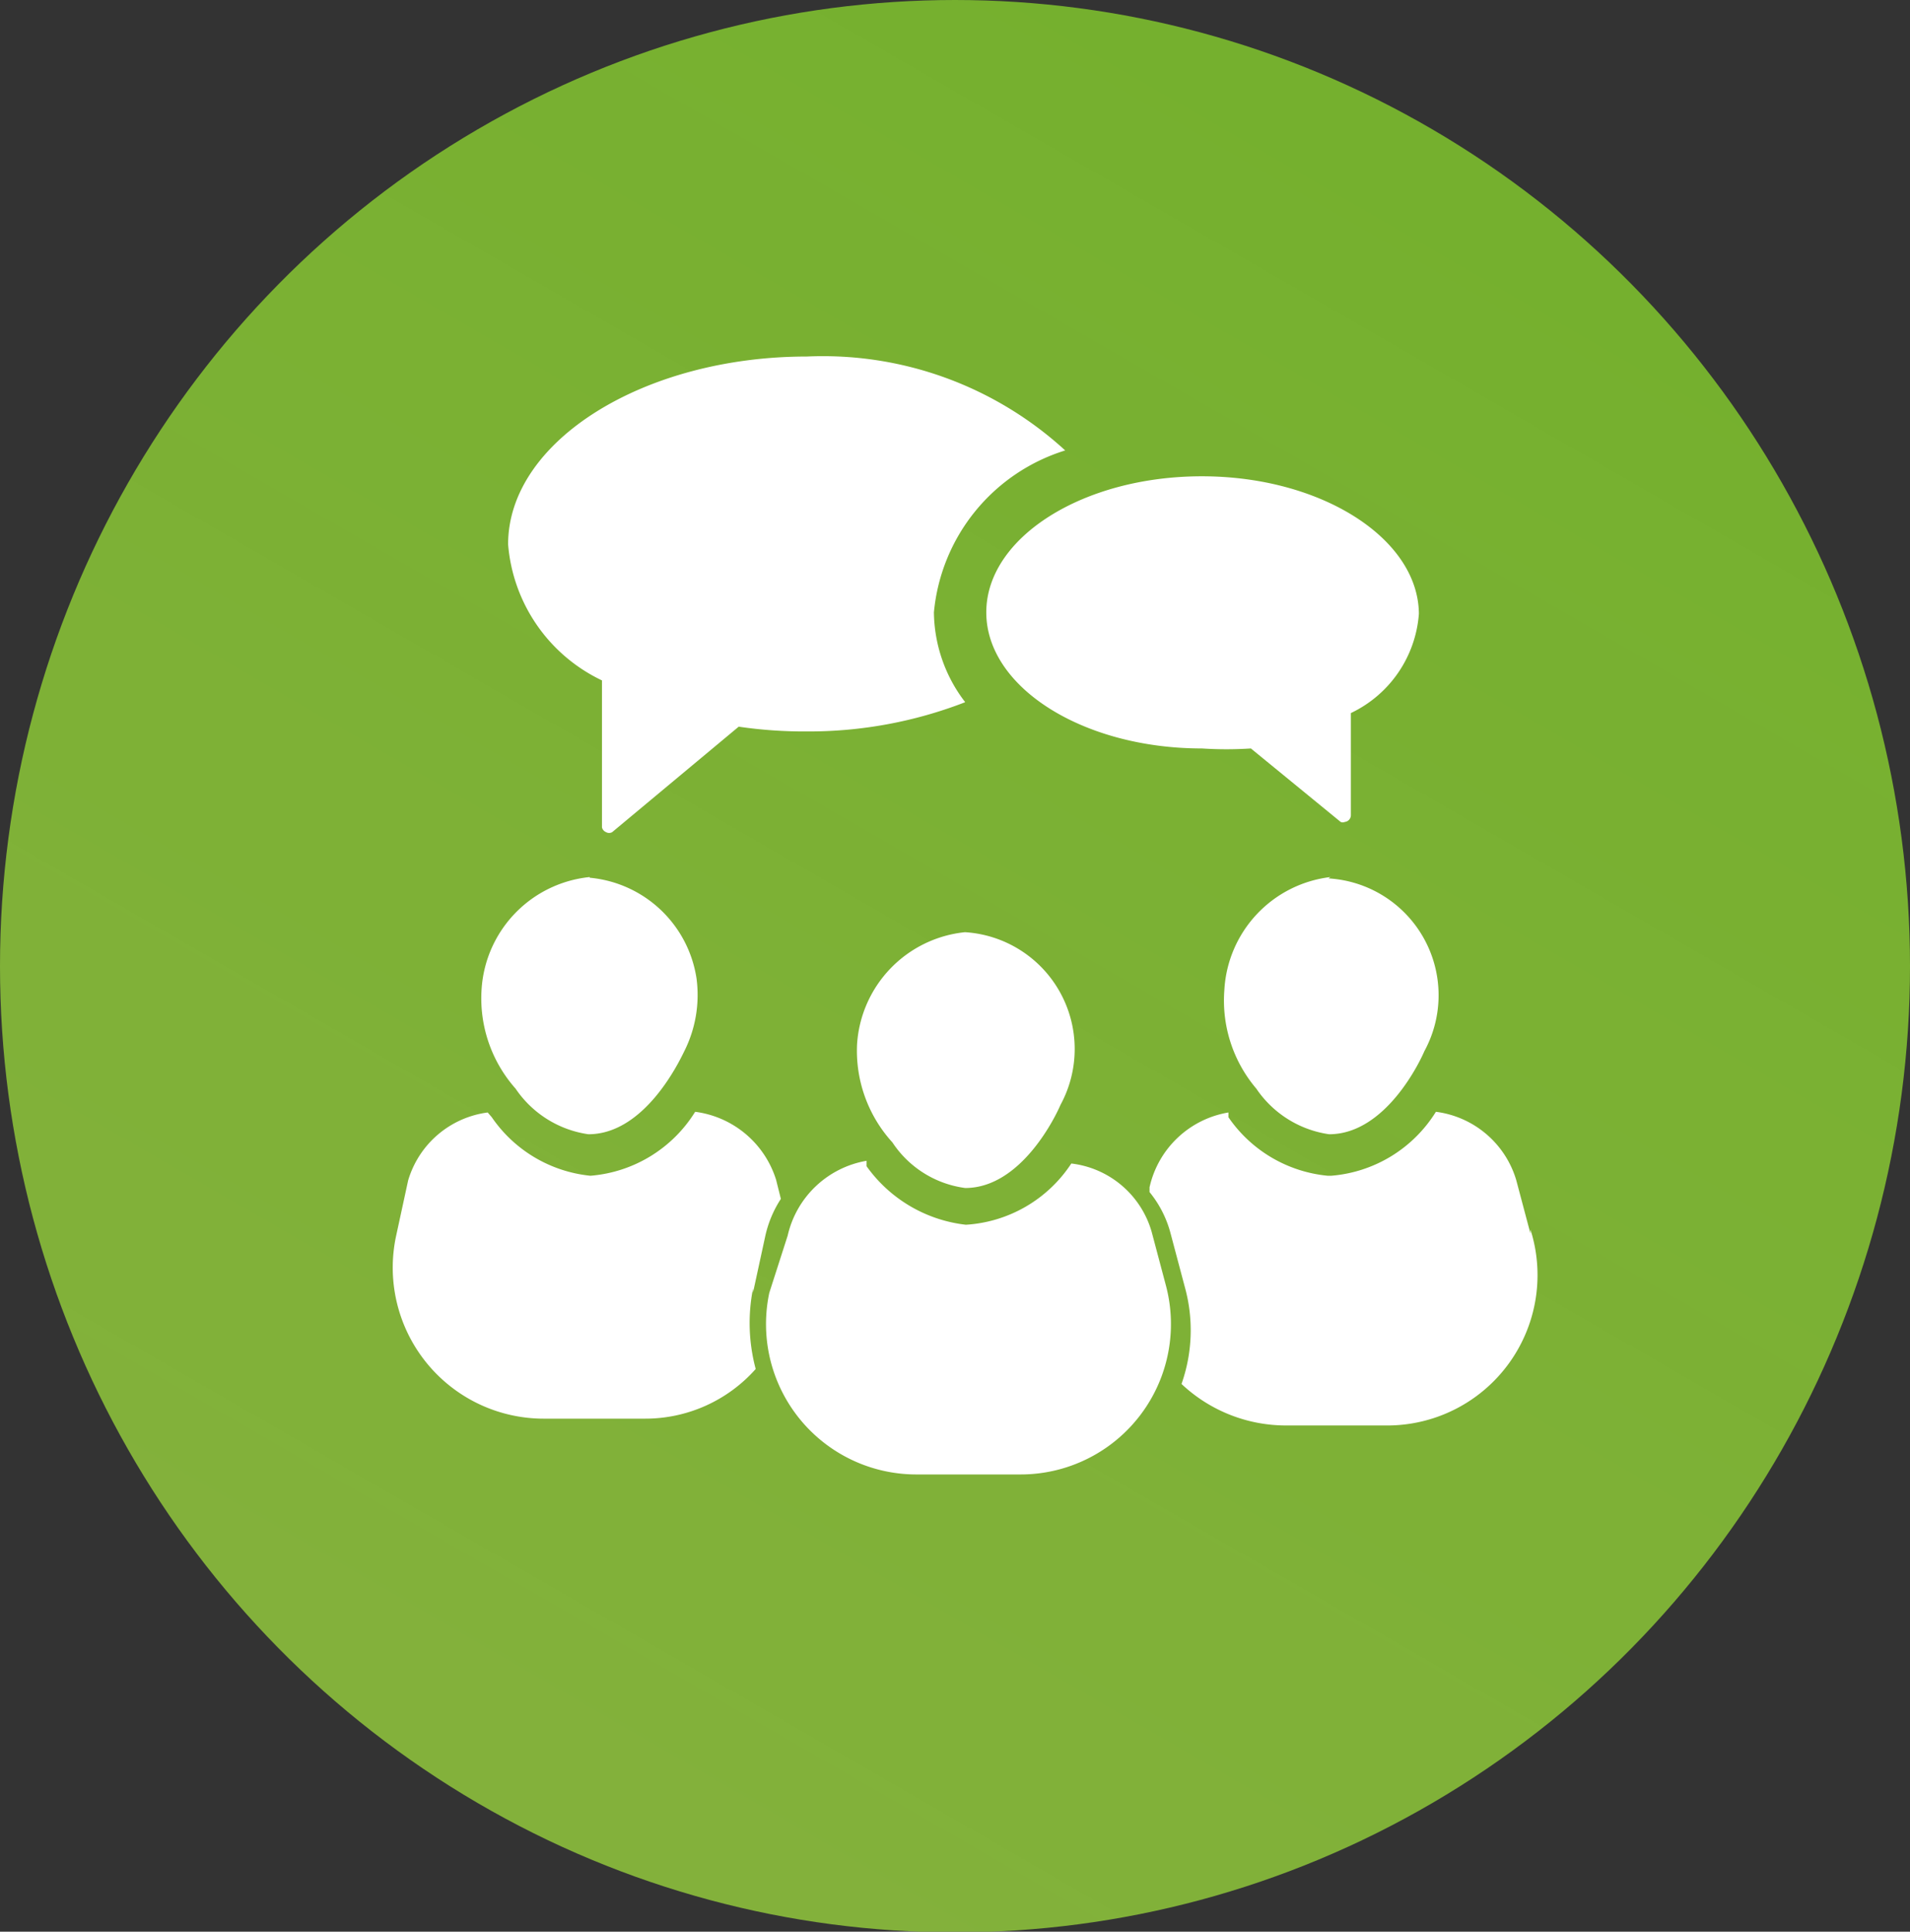
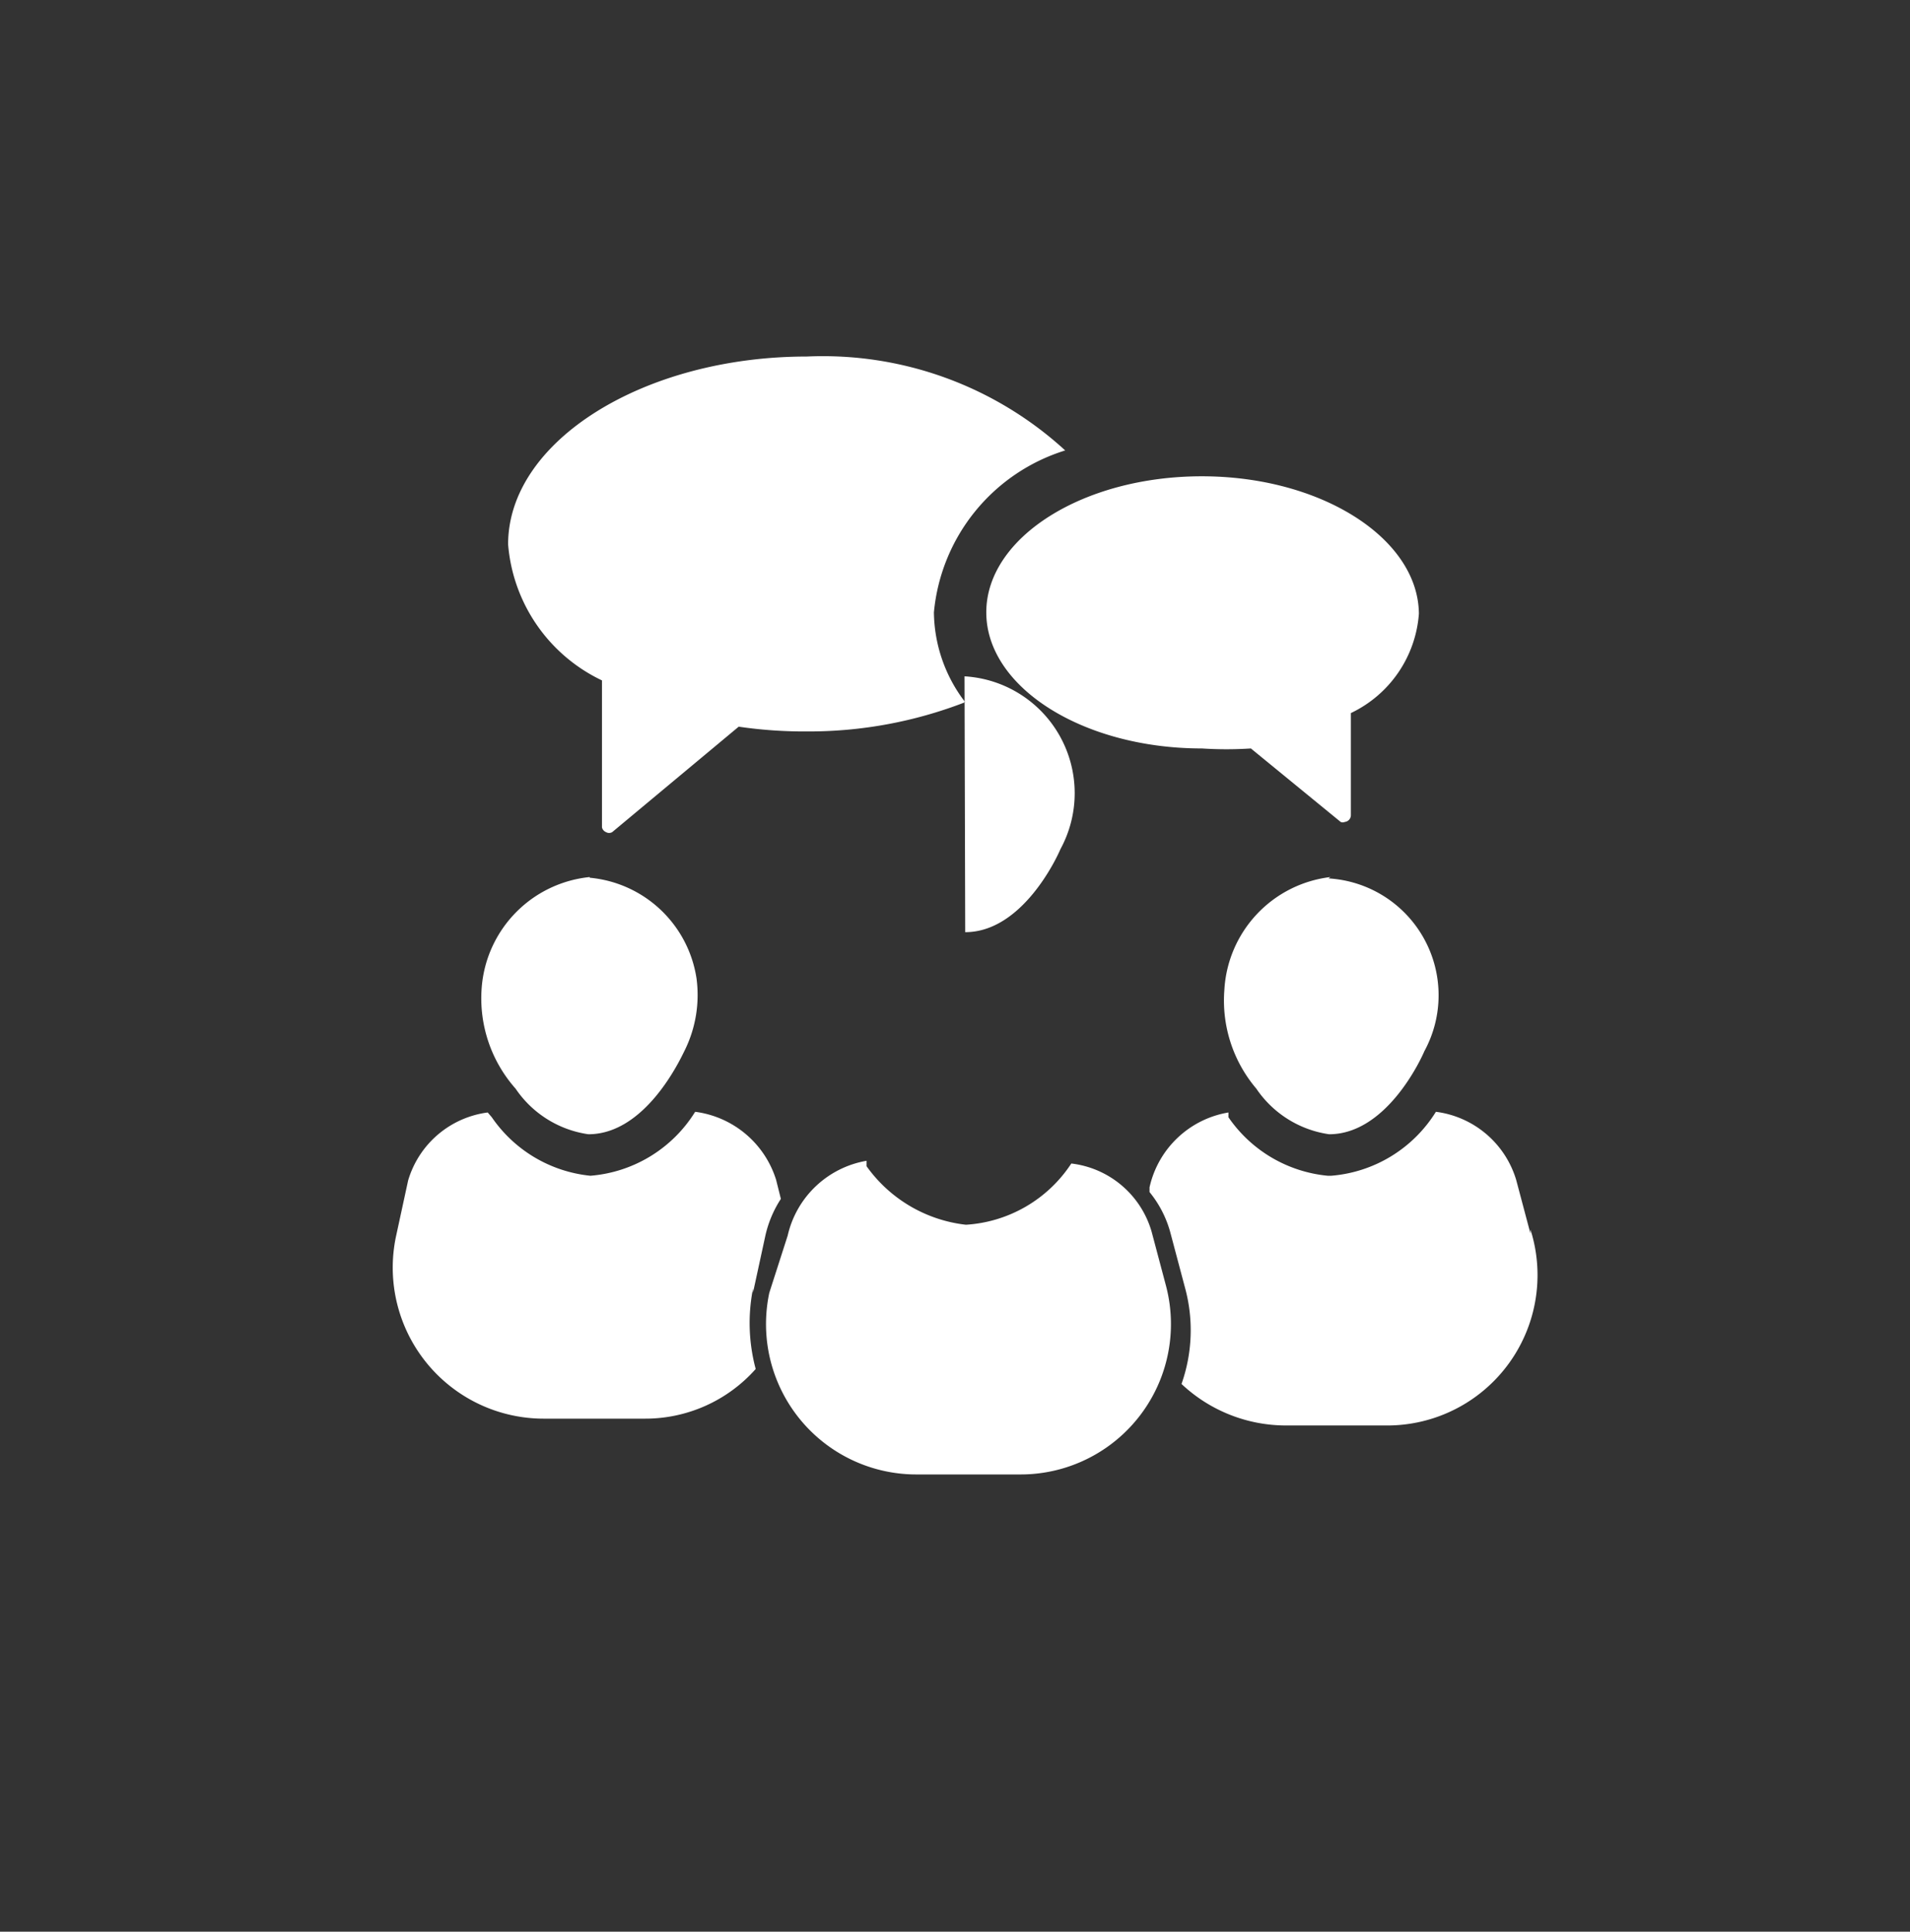
<svg xmlns="http://www.w3.org/2000/svg" viewBox="0 0 28.08 28.39">
  <rect x="0" y="0" width="28.08" height="28.39" fill="#333333" stroke="none" />
  <defs>
    <style>.cls-1{fill:url(#linear-gradient);}.cls-2{fill:#fff;}</style>
    <linearGradient id="linear-gradient" x1="-2003.85" y1="1.93" x2="-2018.01" y2="26.46" gradientTransform="translate(2024.97)" gradientUnits="userSpaceOnUse">
      <stop offset="0" stop-color="#75b02e" />
      <stop offset="0.01" stop-color="#75b02e" />
      <stop offset="1" stop-color="#8cbf3c" stop-opacity="0.9" />
    </linearGradient>
  </defs>
  <title>why-choose-icon2</title>
  <g id="Layer_2" data-name="Layer 2">
    <g id="Layer_1-2" data-name="Layer 1">
-       <ellipse class="cls-1" cx="14.04" cy="14.2" rx="14.04" ry="14.2" />
-       <path class="cls-2" d="M8.85,12.16V10l0,0A2.43,2.43,0,0,1,7.47,8c0-1.52,2-2.76,4.39-2.76a5.27,5.27,0,0,1,3.8,1.38A2.76,2.76,0,0,0,13.73,9a2.2,2.2,0,0,0,.46,1.32,6.36,6.36,0,0,1-2.33.43,6.63,6.63,0,0,1-1-.07h0L9,12.23a.09.09,0,0,1-.09,0A.1.1,0,0,1,8.85,12.16ZM17.67,7c-1.75,0-3.17.9-3.17,2s1.42,2,3.17,2a5.55,5.55,0,0,0,.72,0l1.32,1.08a.07.07,0,0,0,.06,0,.1.1,0,0,0,.09-.1V10.48a1.76,1.76,0,0,0,1-1.46C20.85,7.91,19.42,7,17.67,7Zm-9,5.89h0a1.77,1.77,0,0,0-1.59,1.65A2,2,0,0,0,7.58,16a1.56,1.56,0,0,0,1.07.67h0c.84,0,1.35-1.1,1.41-1.22a1.84,1.84,0,0,0,.18-1.07A1.75,1.75,0,0,0,8.67,12.9Zm10.89,0h0A1.77,1.77,0,0,0,18,14.55,2,2,0,0,0,18.47,16a1.56,1.56,0,0,0,1.07.67h0c.84,0,1.35-1.1,1.4-1.22a1.72,1.72,0,0,0-1.41-2.54Zm-5.37.81h0a1.77,1.77,0,0,0-1.59,1.65,2,2,0,0,0,.52,1.44,1.52,1.52,0,0,0,1.07.67h0c.84,0,1.35-1.1,1.4-1.22a1.72,1.72,0,0,0-1.41-2.54ZM11.31,19a2.21,2.21,0,0,0,2.16,2.67H15a2.21,2.21,0,0,0,2.14-2.78l-.21-.79a1.4,1.4,0,0,0-1.18-1A2,2,0,0,1,14.2,18h0a2.08,2.08,0,0,1-1.46-.86l0-.08a1.44,1.44,0,0,0-1.16,1.1Zm-.24,0h0l.18-.83a1.65,1.65,0,0,1,.23-.55l-.07-.28a1.44,1.44,0,0,0-1.19-1,2,2,0,0,1-1.54.94h0a2,2,0,0,1-1.45-.86l-.06-.07A1.41,1.41,0,0,0,6,17.35l-.18.83A2.22,2.22,0,0,0,8,20.85H9.48a2.17,2.17,0,0,0,1.63-.73A2.61,2.61,0,0,1,11.07,18.94Zm11.43-.87-.21-.79a1.42,1.42,0,0,0-1.18-1,2,2,0,0,1-1.54.94h-.05a2,2,0,0,1-1.46-.86l0-.07a1.43,1.43,0,0,0-1.16,1.1v.07a1.6,1.6,0,0,1,.31.61l.21.79a2.37,2.37,0,0,1-.05,1.42,2.24,2.24,0,0,0,1.53.61h1.52A2.21,2.21,0,0,0,22.5,18.07Z" />
+       <path class="cls-2" d="M8.85,12.16V10l0,0A2.43,2.43,0,0,1,7.47,8c0-1.52,2-2.76,4.39-2.76a5.27,5.27,0,0,1,3.8,1.38A2.76,2.76,0,0,0,13.73,9a2.2,2.2,0,0,0,.46,1.32,6.36,6.36,0,0,1-2.33.43,6.63,6.63,0,0,1-1-.07h0L9,12.23a.09.09,0,0,1-.09,0A.1.1,0,0,1,8.85,12.16ZM17.67,7c-1.75,0-3.17.9-3.17,2s1.42,2,3.17,2a5.55,5.55,0,0,0,.72,0l1.32,1.08a.07.07,0,0,0,.06,0,.1.1,0,0,0,.09-.1V10.48a1.76,1.76,0,0,0,1-1.46C20.85,7.91,19.42,7,17.67,7Zm-9,5.89h0a1.77,1.77,0,0,0-1.59,1.65A2,2,0,0,0,7.58,16a1.56,1.56,0,0,0,1.07.67h0c.84,0,1.35-1.1,1.41-1.22a1.84,1.84,0,0,0,.18-1.07A1.75,1.75,0,0,0,8.67,12.9Zm10.89,0h0A1.77,1.77,0,0,0,18,14.55,2,2,0,0,0,18.47,16a1.56,1.56,0,0,0,1.07.67h0c.84,0,1.35-1.1,1.4-1.22a1.72,1.72,0,0,0-1.41-2.54Zm-5.37.81h0h0c.84,0,1.35-1.1,1.4-1.22a1.72,1.72,0,0,0-1.41-2.54ZM11.31,19a2.21,2.21,0,0,0,2.16,2.67H15a2.21,2.21,0,0,0,2.14-2.78l-.21-.79a1.4,1.4,0,0,0-1.18-1A2,2,0,0,1,14.2,18h0a2.08,2.08,0,0,1-1.46-.86l0-.08a1.44,1.44,0,0,0-1.16,1.1Zm-.24,0h0l.18-.83a1.65,1.65,0,0,1,.23-.55l-.07-.28a1.44,1.44,0,0,0-1.19-1,2,2,0,0,1-1.54.94h0a2,2,0,0,1-1.45-.86l-.06-.07A1.41,1.41,0,0,0,6,17.35l-.18.83A2.22,2.22,0,0,0,8,20.85H9.48a2.17,2.17,0,0,0,1.63-.73A2.61,2.61,0,0,1,11.07,18.94Zm11.43-.87-.21-.79a1.42,1.42,0,0,0-1.18-1,2,2,0,0,1-1.54.94h-.05a2,2,0,0,1-1.46-.86l0-.07a1.43,1.43,0,0,0-1.16,1.1v.07a1.6,1.6,0,0,1,.31.61l.21.79a2.37,2.37,0,0,1-.05,1.42,2.24,2.24,0,0,0,1.53.61h1.52A2.21,2.21,0,0,0,22.5,18.07Z" />
    </g>
  </g>
</svg>